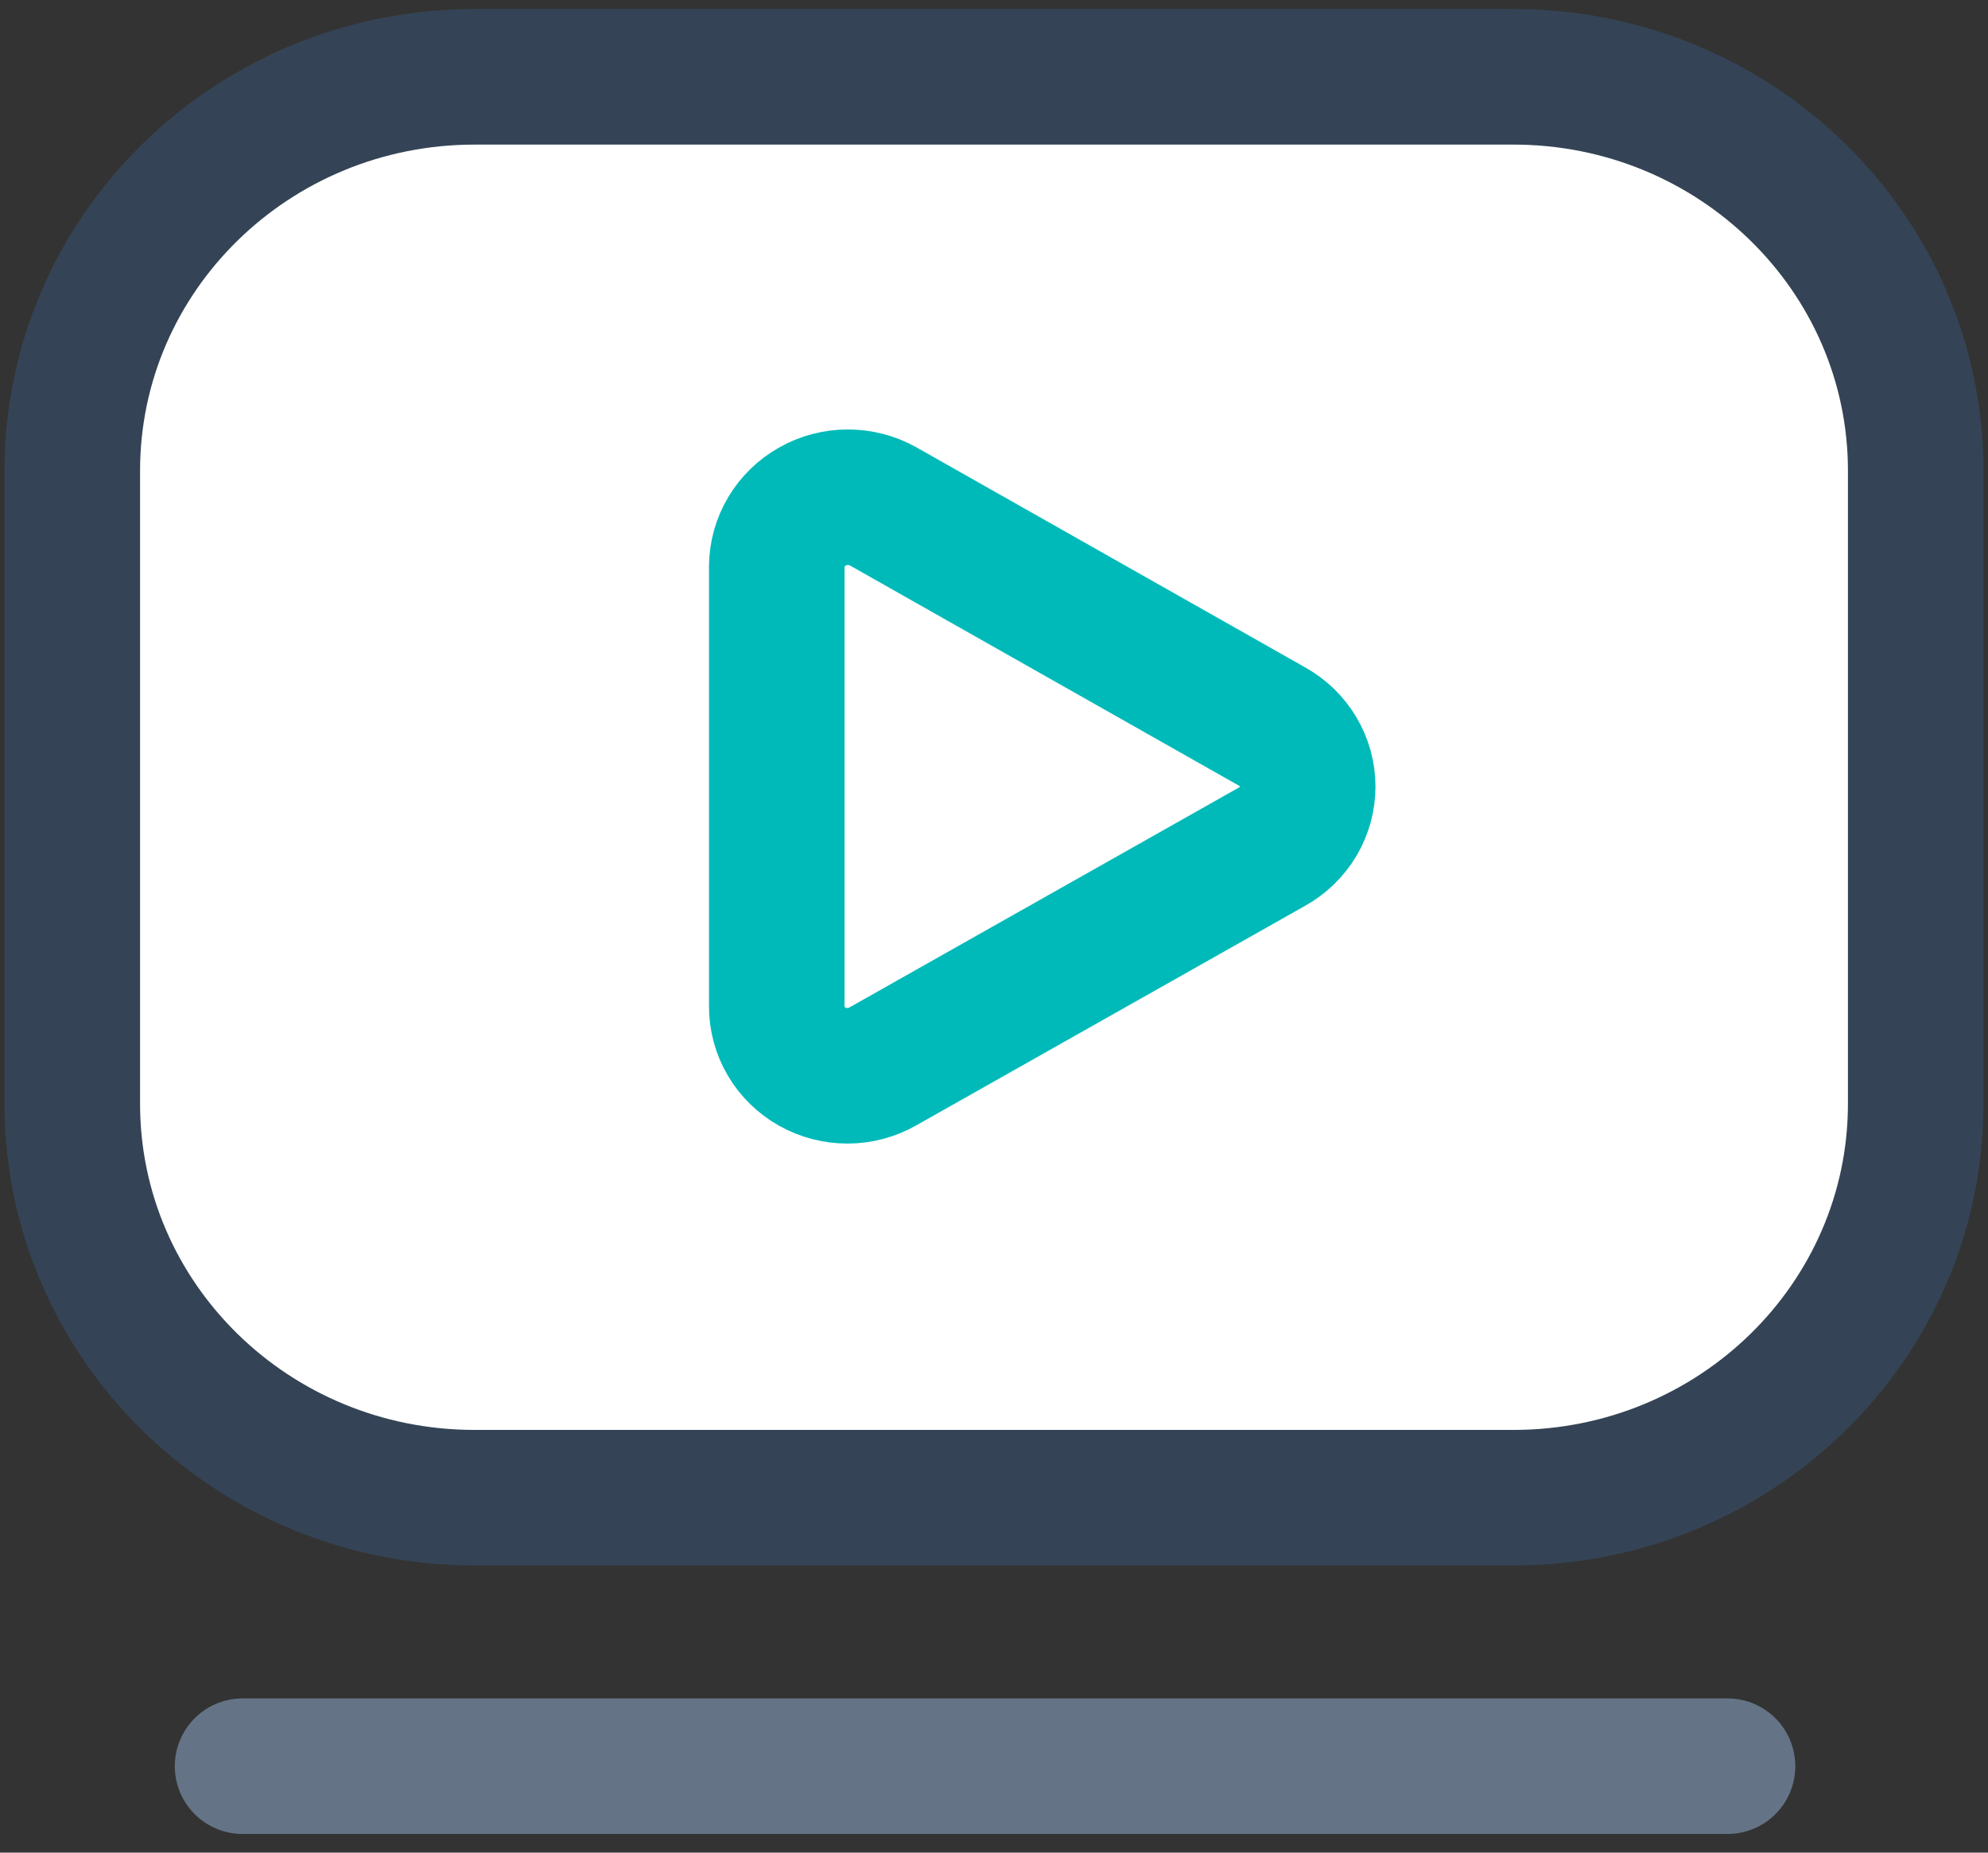
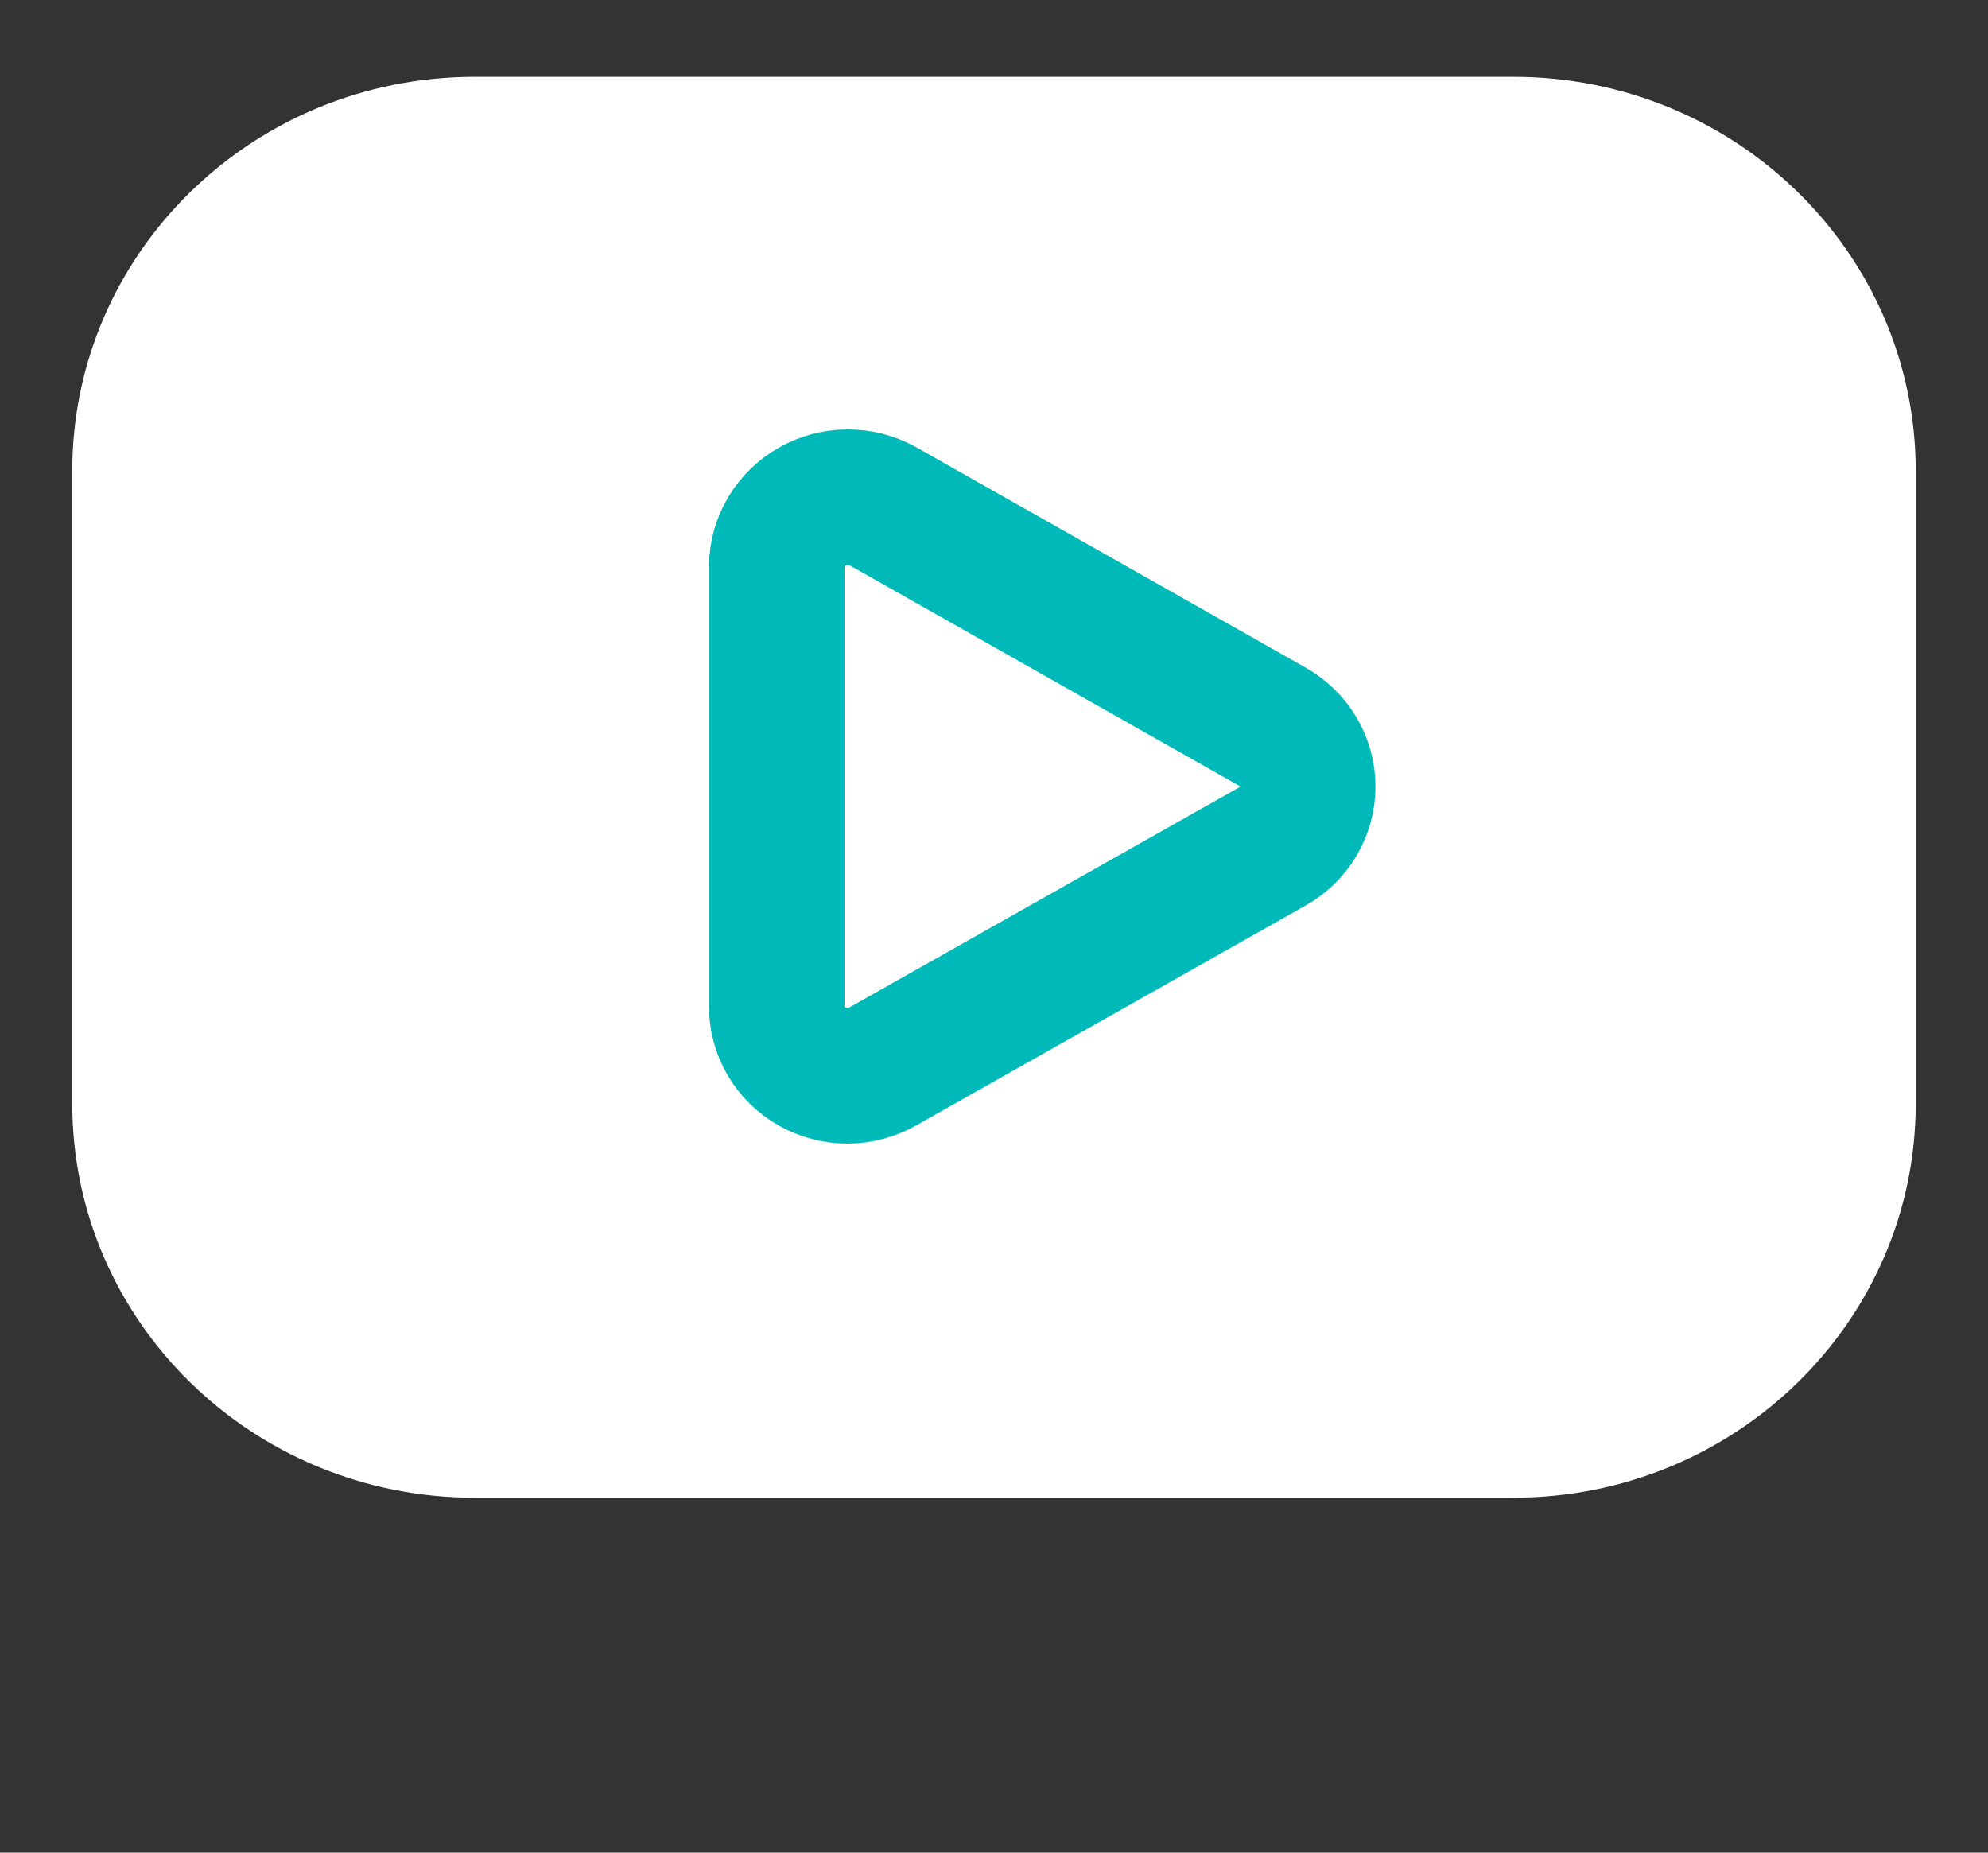
<svg xmlns="http://www.w3.org/2000/svg" width="44" height="41" viewBox="0 0 44 41" fill="none">
  <rect x="0" y="0" width="44" height="41" fill="#333333" stroke="none" />
  <path d="M33.496 1.7H10.504C5.586 1.7 1.6 5.603 1.6 10.418V24.427C1.6 29.242 5.586 33.145 10.504 33.145H33.496C38.414 33.145 42.4 29.242 42.4 24.427V10.418C42.4 5.603 38.414 1.7 33.496 1.7Z" fill="white" />
-   <path d="M33.496 1.7H10.504C5.586 1.7 1.6 5.603 1.6 10.418V24.427C1.6 29.242 5.586 33.145 10.504 33.145H33.496C38.414 33.145 42.4 29.242 42.4 24.427V10.418C42.4 5.603 38.414 1.7 33.496 1.7Z" stroke="#344456" stroke-width="3" stroke-miterlimit="10" stroke-linecap="round" />
  <path d="M28.155 18.736L19.542 23.599C19.304 23.735 19.034 23.807 18.758 23.808C18.483 23.808 18.212 23.738 17.974 23.603C17.735 23.468 17.537 23.274 17.4 23.04C17.263 22.806 17.191 22.541 17.192 22.271V12.533C17.195 12.264 17.268 12.001 17.407 11.769C17.545 11.537 17.742 11.345 17.98 11.211C18.217 11.076 18.486 11.005 18.76 11.004C19.034 11.003 19.304 11.072 19.542 11.204L28.155 16.079C28.395 16.213 28.593 16.406 28.732 16.64C28.87 16.873 28.943 17.138 28.943 17.408C28.943 17.677 28.87 17.942 28.732 18.176C28.593 18.409 28.395 18.602 28.155 18.736Z" stroke="#00BABA" stroke-width="3" stroke-miterlimit="10" />
-   <path opacity="0.7" d="M5.369 39.087H38.235" stroke="#7A90AA" stroke-width="3" stroke-miterlimit="10" stroke-linecap="round" />
</svg>